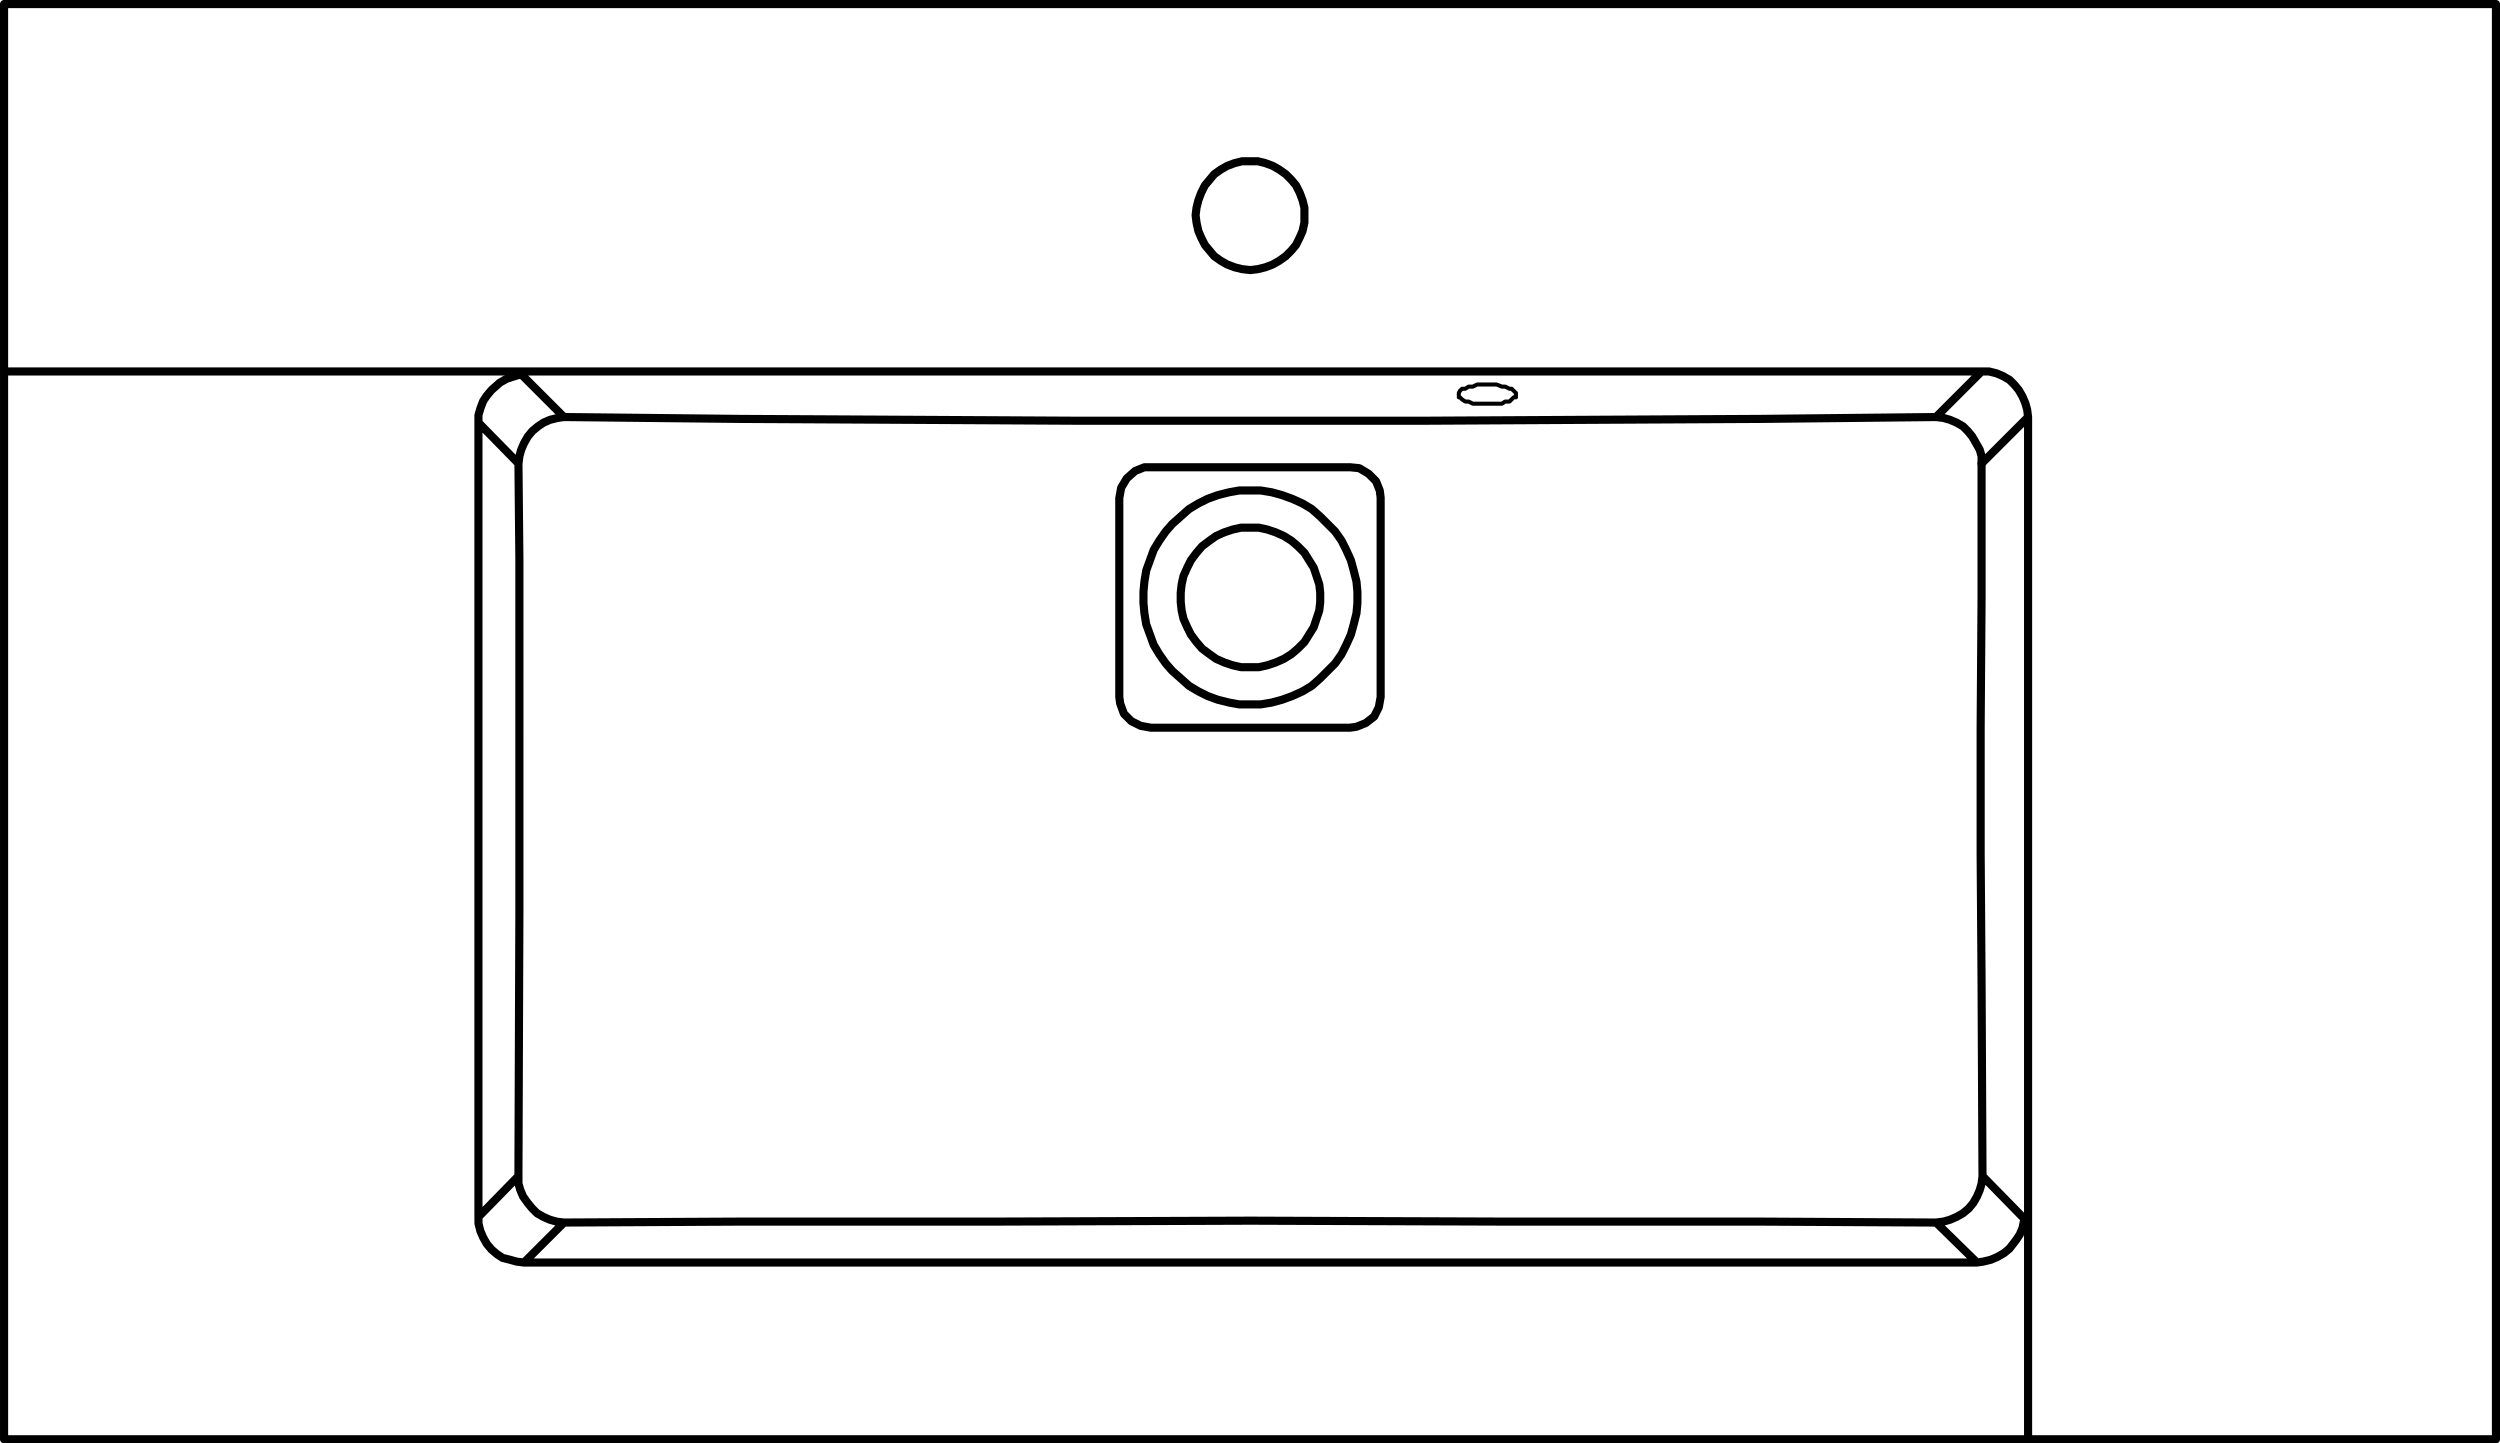
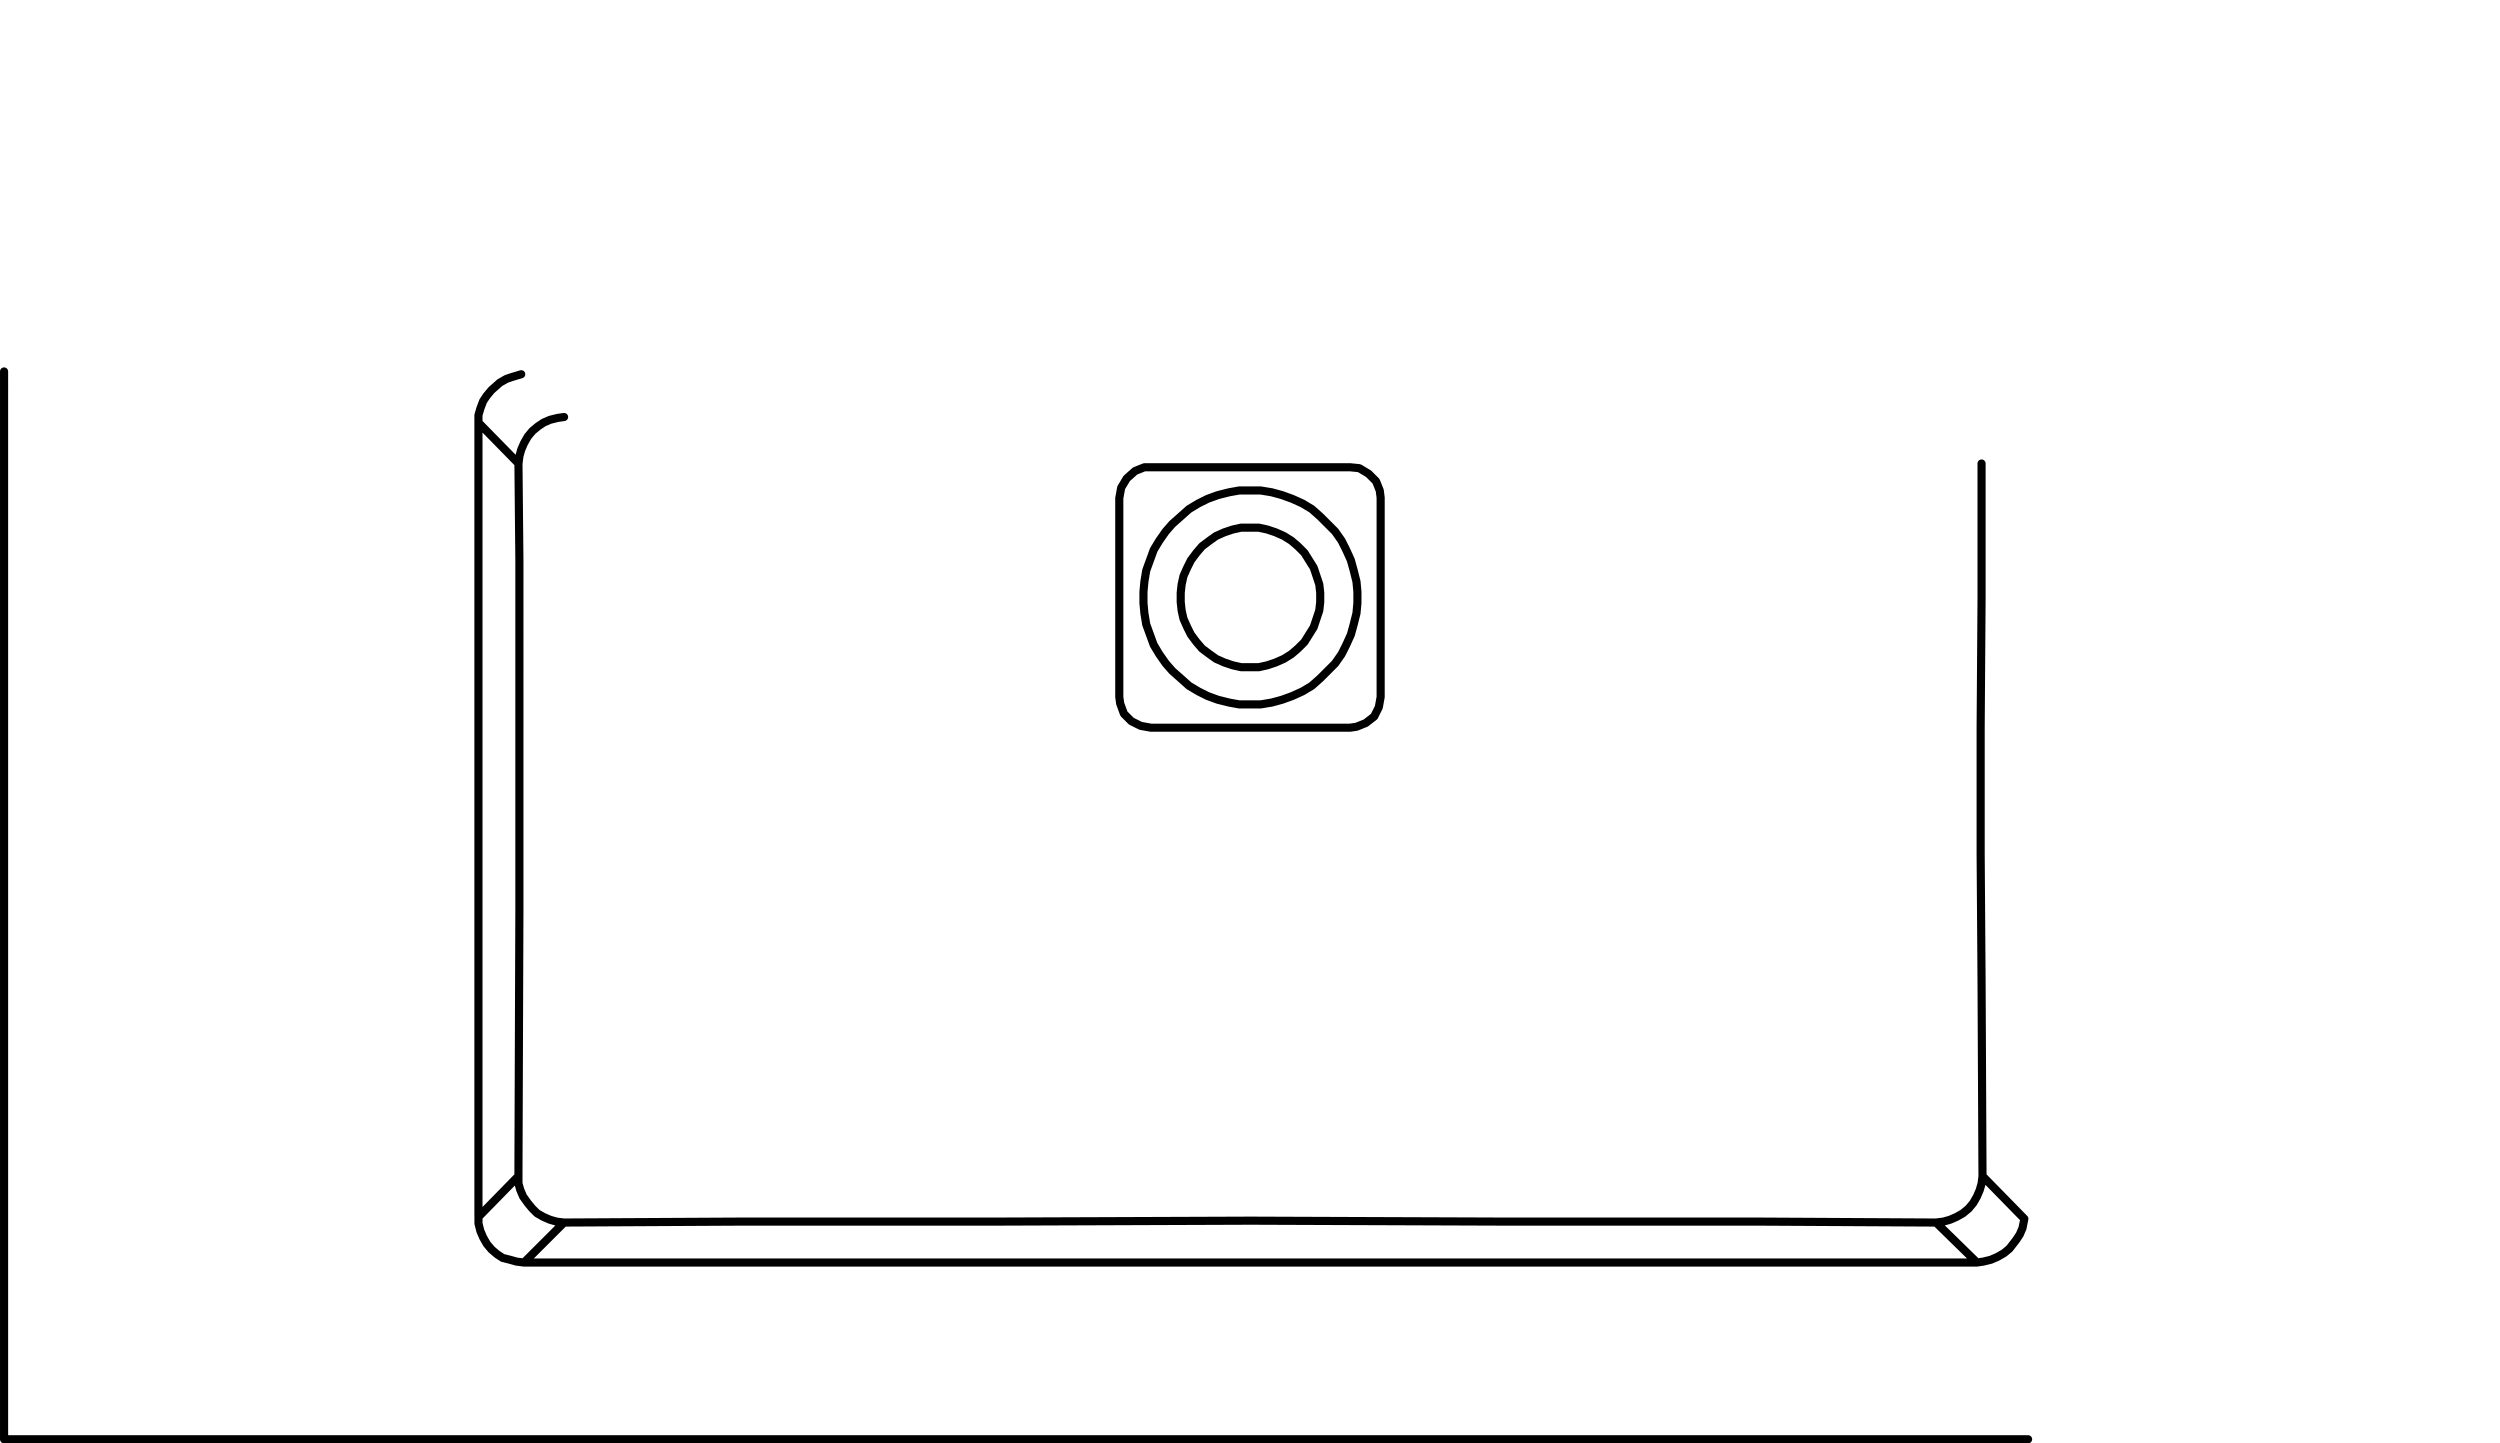
<svg xmlns="http://www.w3.org/2000/svg" width="184.64" height="106.6" viewBox="0 0 184.64 106.6">
  <g id="DY-B8054-1" transform="translate(0.3 0.3)">
-     <path id="路径_7186" data-name="路径 7186" d="M69.535,14.188,66.1,17.622m0,0v-.55l-.138-.481-.275-.481-.275-.481-.342-.413-.344-.344-.481-.275-.481-.206-.482-.136-.548-.069m0,0L66.1,10.822m0,0h.55l.55.136.481.206.481.275.344.344.344.413.275.481.206.481.136.481.069.55m-149.486-30.5V10.822m0-27.135h184.04m0,0v106m0,0H69.535m0-75.5v75.5M-79.951,10.822H66.1m-54-7.488.55-.069.55-.136.548-.208.482-.275.481-.342.411-.413.344-.411.275-.55L15.95.449l.138-.619v-1.1l-.138-.55-.206-.55-.275-.55-.344-.411-.411-.413-.481-.342-.482-.275L13.2-4.566l-.55-.138H11.486l-.55.138-.55.206-.481.275-.481.342-.344.413-.344.411-.275.55-.206.55-.136.55-.069.55.069.55.136.619L8.462.93l.275.55.344.411.344.413.481.342.481.275.55.208.55.136Zm-50.7,10.854,12.983.138,12.572.067,12.572.069H24.674l12.5-.069,12.57-.067,12.985-.138m-104.489-3.16,3.16,3.16" transform="translate(79.951 16.313)" fill="none" stroke="#000" stroke-linecap="round" stroke-linejoin="round" stroke-width="0.6" />
-     <path id="路径_7188" data-name="路径 7188" d="M.963.66H-.071L-.389.5H-.628L-.868.344-1.027.187h-.08V-.129l.08-.157.159-.159h.239L-.389-.6h.318L.247-.759H1.679l.4.157h.239l.318.157h.159l.159.159.159.157V.187H2.952L2.793.344,2.634.5H2.316L2.077.66H.963Z" transform="translate(108.549 28.856)" fill="none" stroke="#000" stroke-linecap="round" stroke-linejoin="round" stroke-width="0.3" />
    <path id="路径_7189" data-name="路径 7189" d="M0,0V.206M146.049,6.8v9.962l-.067,9.479v9.412l.067,9.412.069,14.358m0,0,3.093,3.16m.275,16.281h-.275m-1.1-14.083.481-.619.275-.413.206-.481.138-.686m0,16.281h-1.1m-2.4-13.052-3.023-2.954m0,0,.55-.069.48-.136.481-.208.482-.275.411-.342.344-.413.275-.481.206-.481.136-.481.069-.55m1.993,5.359-.413.342-.481.275-.481.208-.55.136-.48.069M38.195.206h0l-.686.206L37.1.55l-.482.275L36,1.374m5.359,1.991-.482.069-.548.136-.482.208-.411.275-.413.344-.342.411-.275.481-.208.481-.136.482-.069.548m0,0L35.035,3.779m0,0v-.55l.138-.481.206-.55.275-.413L36,1.374m-36,0V.206M35.035,3.779V62.445M38.4,65.812l-.55-.069-.481-.136-.55-.138-.413-.275L36,64.849l-.344-.411-.275-.481-.206-.481-.138-.55v-.482M38.4,65.812h107.3M0,78.865H148.111M0,1.374v77.49M41.356,62.858,38.4,65.812m104.281-2.954L129.7,62.789H110.876L92.054,62.72l-18.892.069H54.34l-12.983.069m-6.322-.413,2.954-3.021m0,0v.55l.138.481.206.481.344.481.342.413.344.342.481.275.482.208.481.136.55.069m-3.367-3.435V58.8l.069-18.822V13.946L37.989,6.8m61.416.275.686.069.688.413.548.548.275.688.069.55M84.7,7.075h14.7M82.368,9.343l.136-.755.413-.688.617-.55.688-.275H84.7m-2.335,16.97V9.343M84.7,26.311l-.755-.136-.688-.344-.55-.55-.275-.755-.067-.481m17.037,2.266H84.7m16.968-2.266-.136.755-.344.686-.619.481-.686.275-.481.069m2.266-16.968v14.7m-9.618-2.2h.619l.619-.138.617-.206.619-.275.55-.344.481-.411.481-.481.344-.55.344-.55.206-.619.206-.617.069-.619v-.686l-.069-.619-.206-.619-.206-.617-.344-.55-.344-.55-.481-.481-.481-.413-.55-.344-.619-.275-.617-.206-.619-.136H91.367l-.619.136-.617.206-.619.275-.481.344-.55.413-.413.481-.411.55-.275.55-.275.617-.138.619-.067.619v.686l.067.619.138.617.275.619.275.55.411.55.413.481.55.411.481.344.619.275.617.206.619.138Zm0,2.748h-.825l-.755-.138-.825-.206-.755-.275-.686-.344-.688-.411-.617-.55-.619-.55-.481-.55-.482-.688-.411-.686-.275-.755-.275-.755-.136-.825-.069-.755v-.825l.069-.755.136-.825.275-.755.275-.757.411-.686.482-.686.481-.55.619-.55.617-.55.688-.413.686-.342.755-.275.825-.208.755-.136h1.58l.825.136.755.208.757.275.755.342.686.413.619.55.55.55.55.55.481.686.344.686.342.757.208.755.206.825.069.755v.825l-.069.755-.206.825-.208.755-.342.755-.344.686-.481.688-.55.55-.55.55-.619.55-.686.411-.755.344-.757.275-.755.206-.825.138Z" transform="translate(0.001 27.134)" fill="none" stroke="#000" stroke-linecap="round" stroke-linejoin="round" stroke-width="0.6" />
  </g>
</svg>